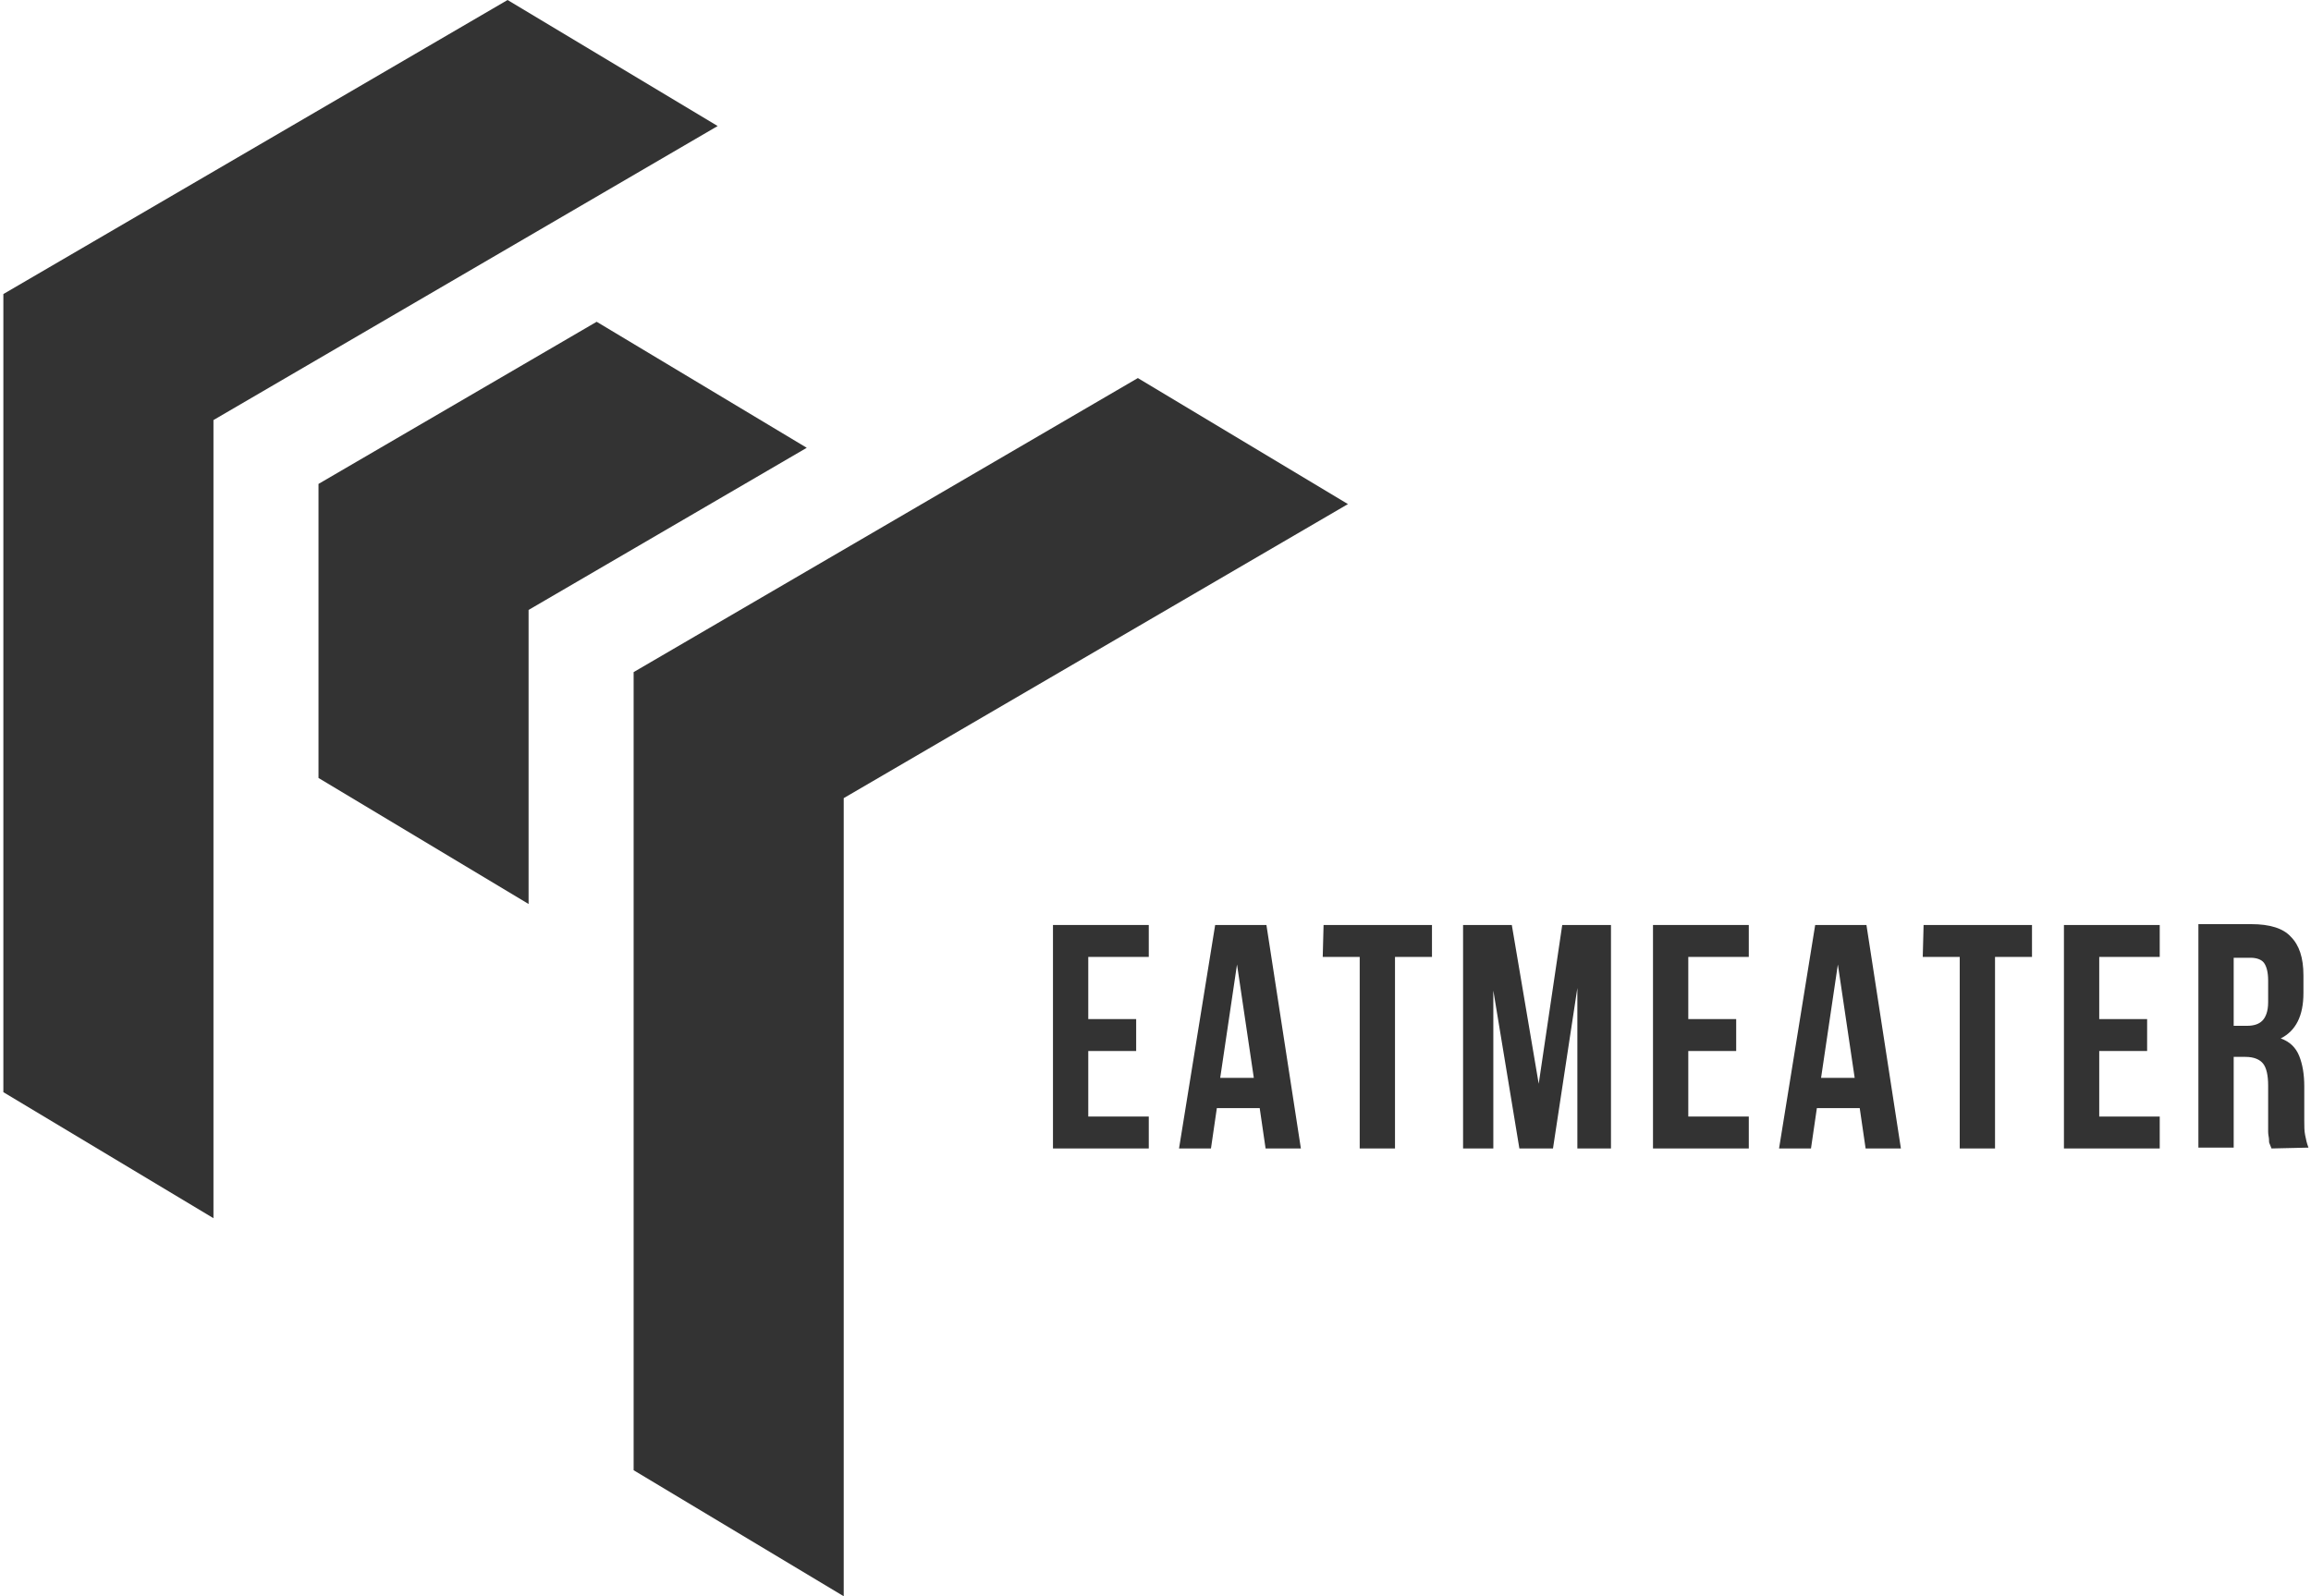
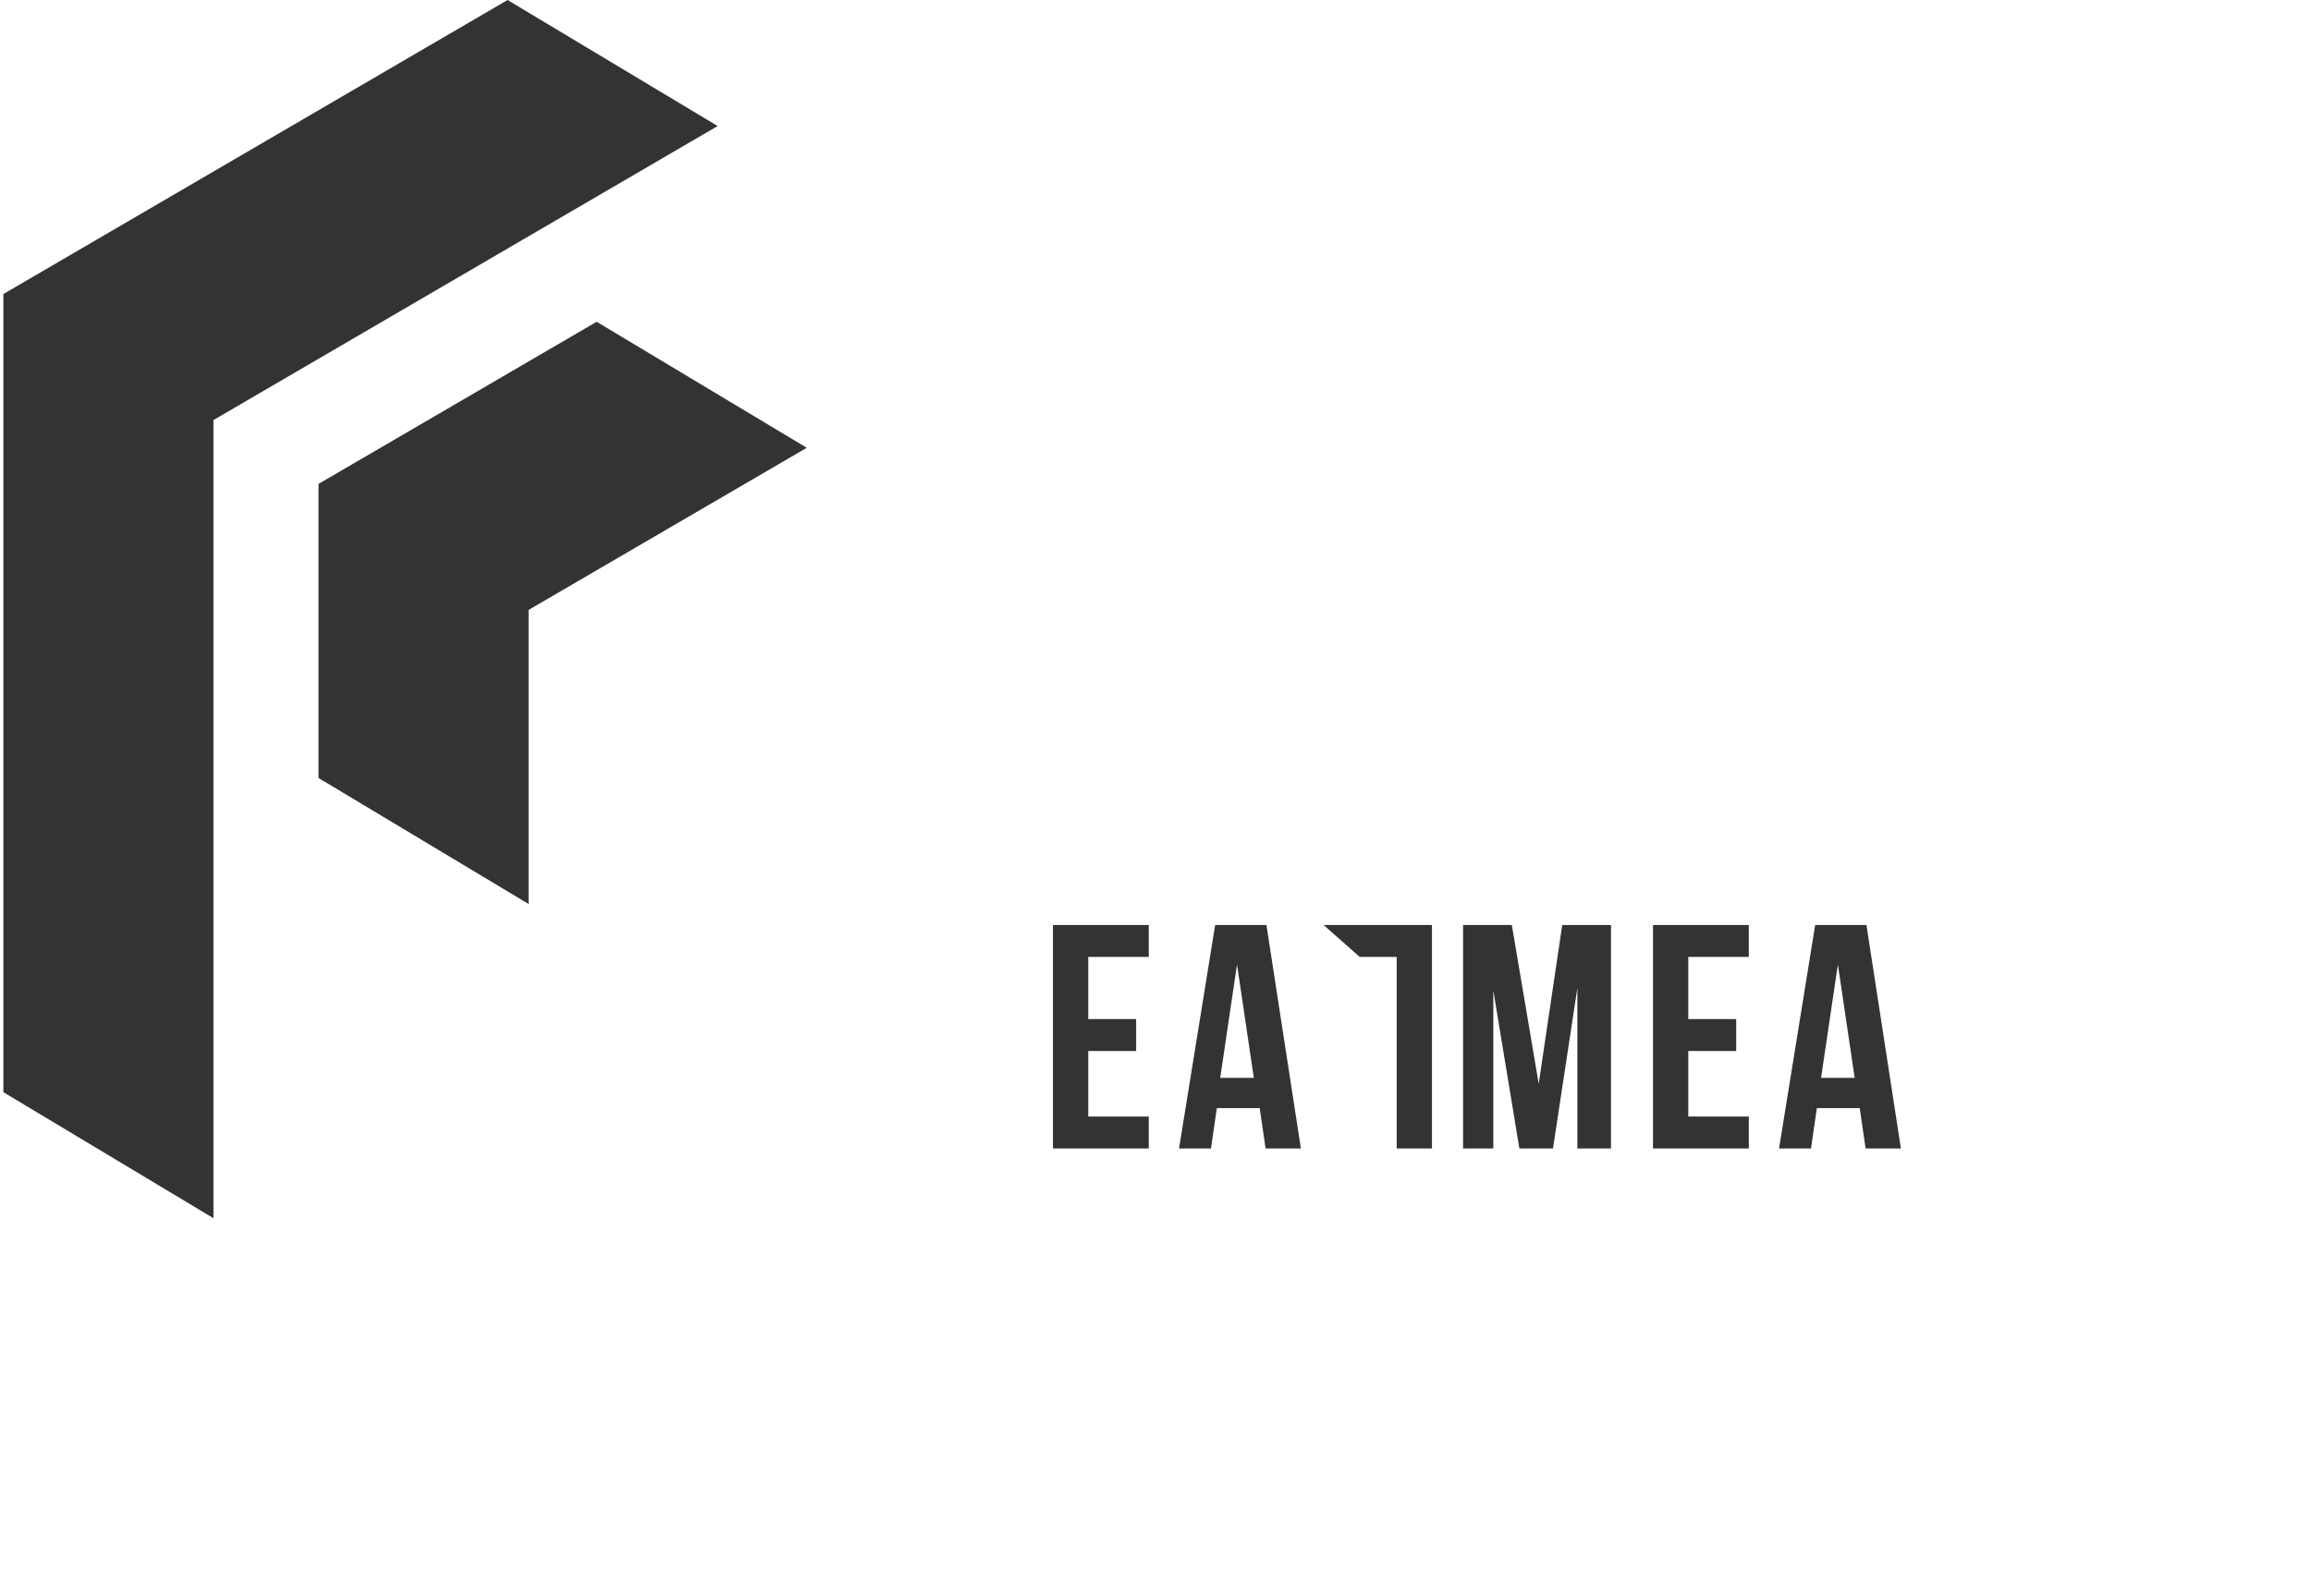
<svg xmlns="http://www.w3.org/2000/svg" version="1.1" id="Layer_3" x="0px" y="0px" viewBox="0 0 275 190" style="enable-background:new 0 0 275 190;" xml:space="preserve">
  <style type="text/css">
	.st0{fill:#333333;}
	.st1{enable-background:new    ;}
</style>
  <g>
    <g>
      <polygon class="st0" points="0.4,130 0.4,35 60.4,0 85.4,15 25.4,50 25.4,145   " />
-       <polygon class="st0" points="75.4,175 75.4,80 135.4,45 160.4,60 100.4,95 100.4,190   " />
      <polygon class="st0" points="37.9,92.6 37.9,57.6 71,38.3 96,53.3 62.9,72.6 62.9,107.6   " />
    </g>
    <g class="st1">
      <path class="st0" d="M129.5,121.3h5.7v3.8h-5.7v7.8h7.2v3.8h-11.4v-26.6h11.4v3.8h-7.2V121.3z" />
      <path class="st0" d="M154.8,136.7h-4.2l-0.7-4.8h-5.1l-0.7,4.8h-3.8l4.3-26.6h6.1L154.8,136.7z M145.2,128.3h4l-2-13.5    L145.2,128.3z" />
-       <path class="st0" d="M157.5,110.1h12.9v3.8H166v22.8h-4.2v-22.8h-4.4L157.5,110.1L157.5,110.1z" />
+       <path class="st0" d="M157.5,110.1h12.9v3.8v22.8h-4.2v-22.8h-4.4L157.5,110.1L157.5,110.1z" />
      <path class="st0" d="M183.1,129l2.8-18.9h5.8v26.6h-4v-19.1l-2.9,19.1h-4l-3.1-18.8v18.8h-3.6v-26.6h5.8L183.1,129z" />
      <path class="st0" d="M200.9,121.3h5.7v3.8h-5.7v7.8h7.2v3.8h-11.4v-26.6h11.4v3.8h-7.2V121.3z" />
      <path class="st0" d="M226.2,136.7H222l-0.7-4.8h-5.1l-0.7,4.8h-3.8l4.3-26.6h6.1L226.2,136.7z M216.7,128.3h4l-2-13.5L216.7,128.3    z" />
-       <path class="st0" d="M228.9,110.1h12.9v3.8h-4.4v22.8h-4.2v-22.8h-4.4L228.9,110.1L228.9,110.1z" />
-       <path class="st0" d="M249.8,121.3h5.7v3.8h-5.7v7.8h7.2v3.8h-11.4v-26.6H257v3.8h-7.2V121.3z" />
-       <path class="st0" d="M270.3,136.7c-0.1-0.2-0.1-0.3-0.2-0.5s-0.1-0.3-0.1-0.6c0-0.2-0.1-0.5-0.1-0.9s0-0.8,0-1.3v-4.2    c0-1.2-0.2-2.1-0.6-2.6s-1.1-0.8-2.1-0.8h-1.4v10.8h-4.2V110h6.3c2.2,0,3.8,0.5,4.7,1.5c1,1,1.5,2.5,1.5,4.6v2.1    c0,2.7-0.9,4.5-2.7,5.4c1.1,0.4,1.8,1.1,2.2,2.1s0.6,2.2,0.6,3.6v4.1c0,0.7,0,1.2,0.1,1.7s0.2,1,0.4,1.5L270.3,136.7L270.3,136.7z     M265.8,113.9v8.2h1.6c0.8,0,1.4-0.2,1.8-0.6s0.7-1.1,0.7-2.2v-2.6c0-1-0.2-1.7-0.5-2.1s-0.9-0.6-1.6-0.6h-2V113.9z" />
    </g>
  </g>
</svg>